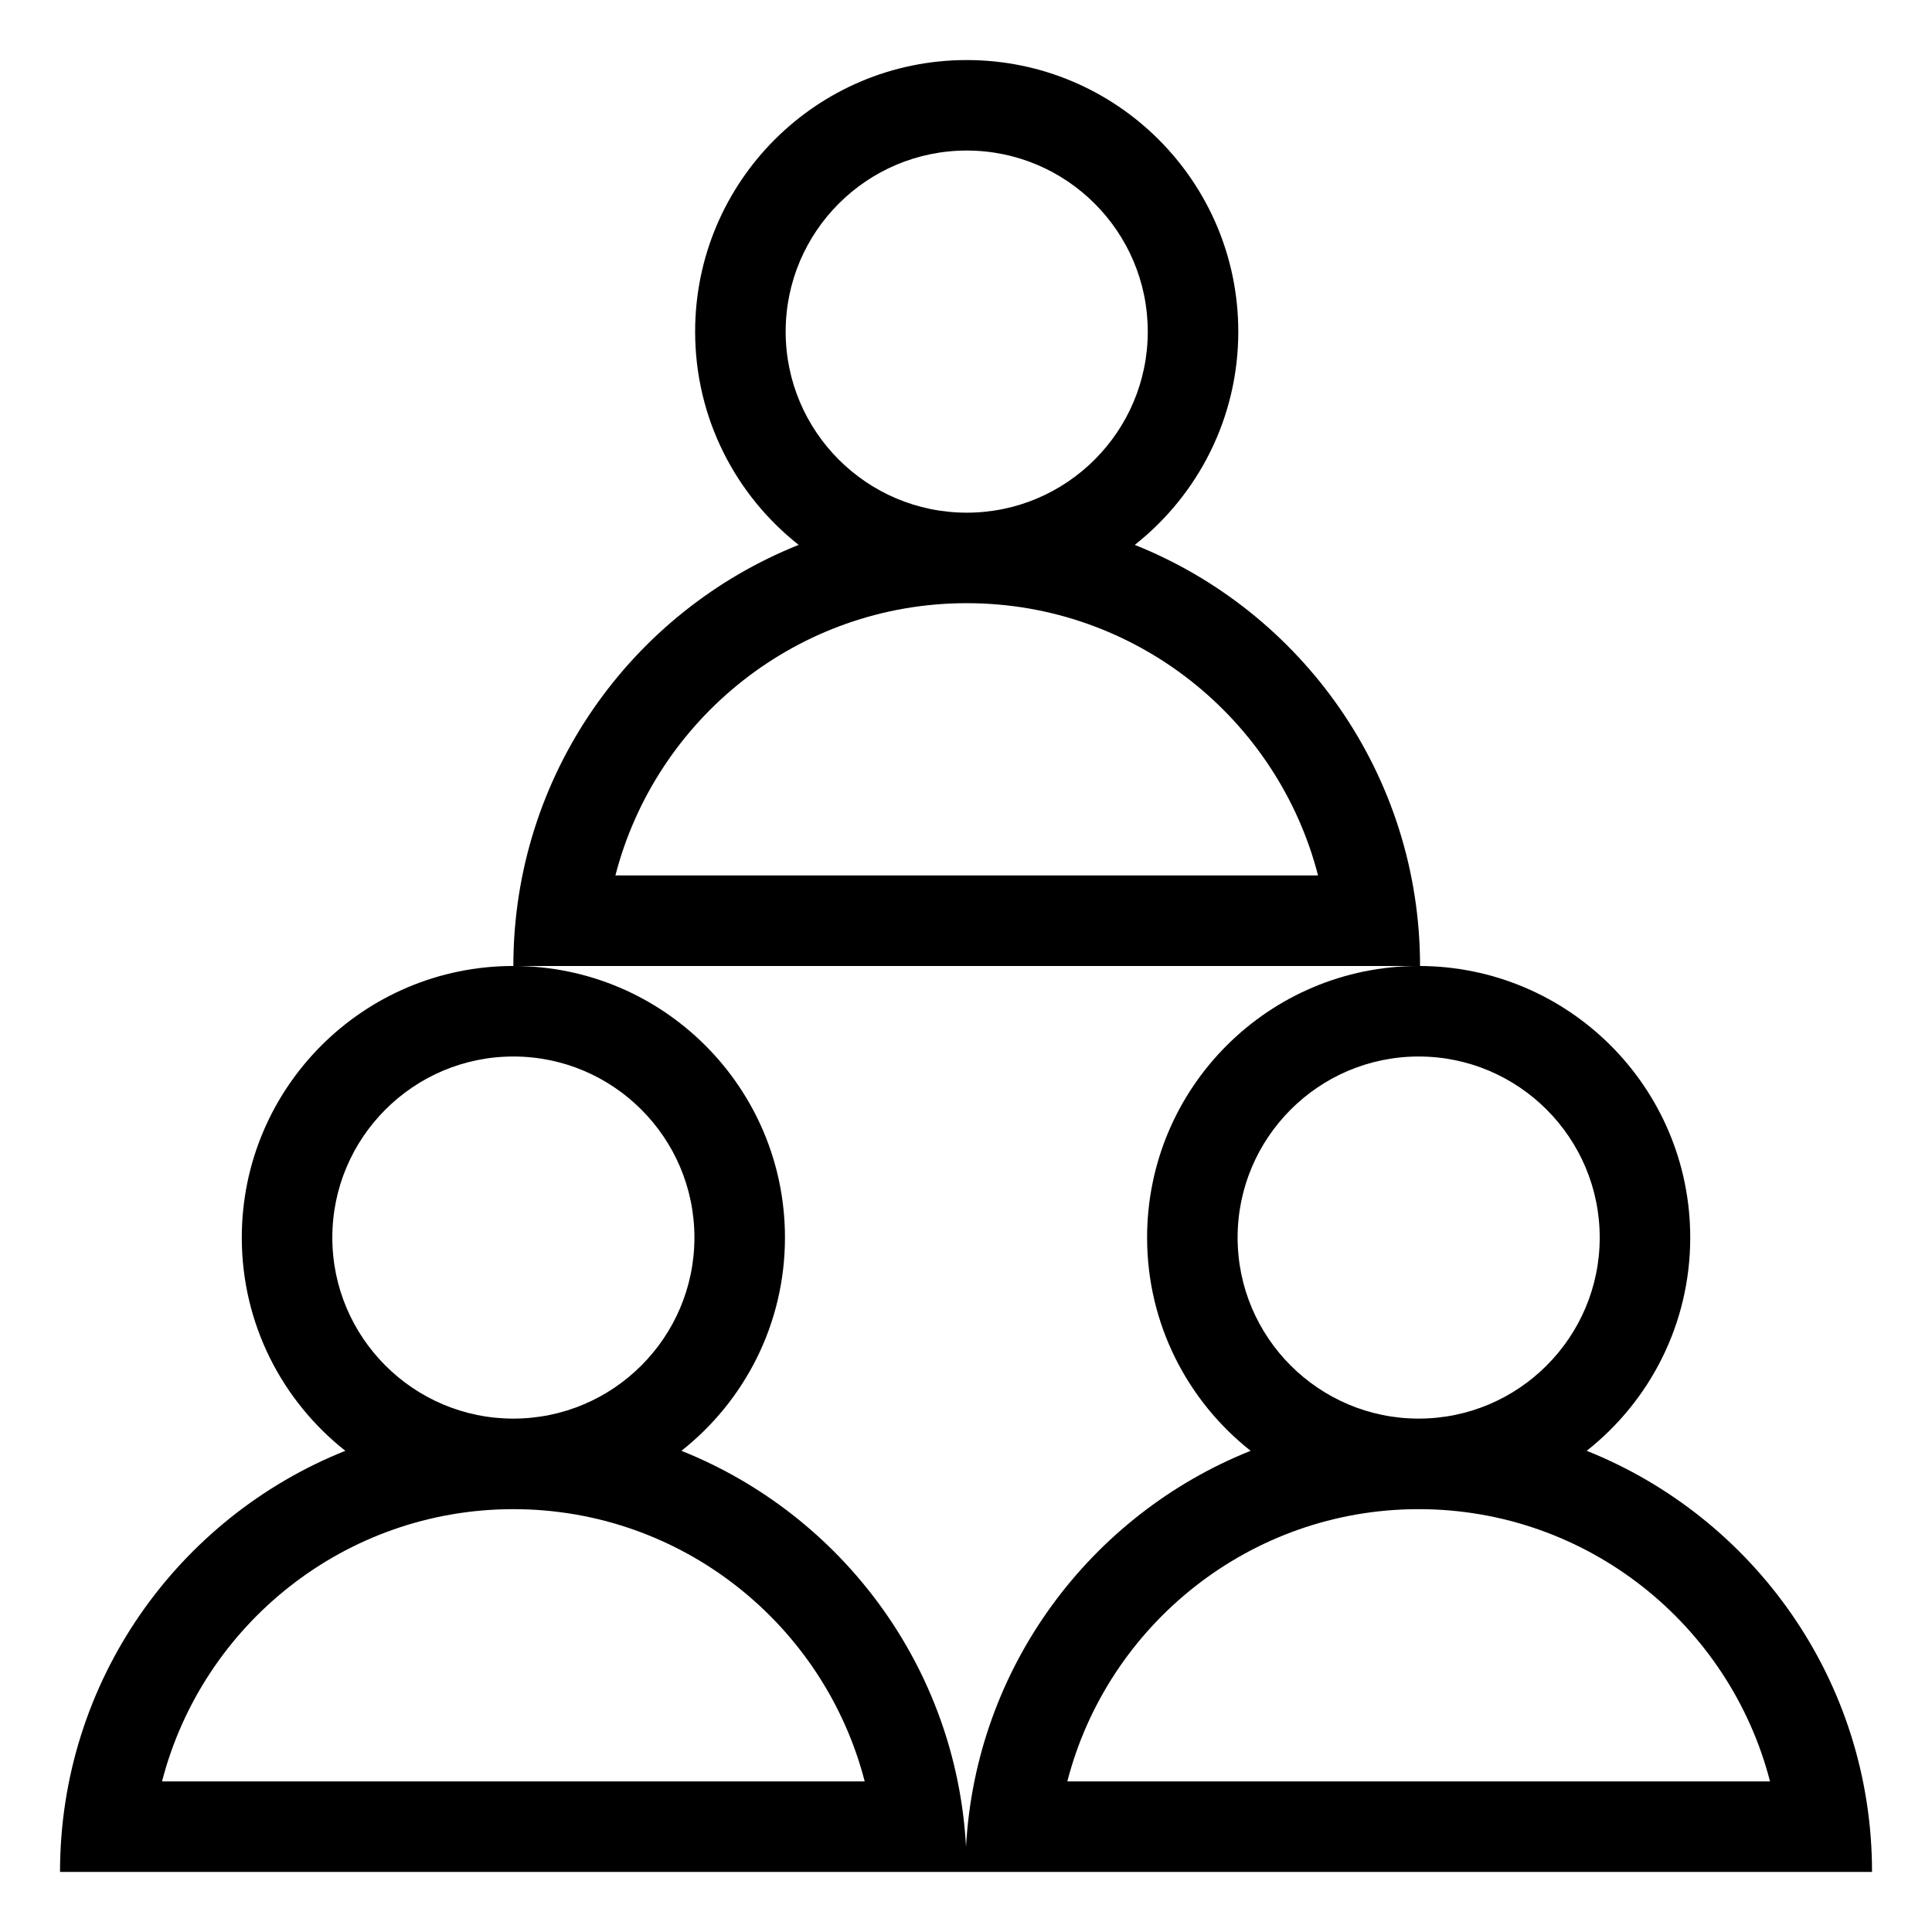
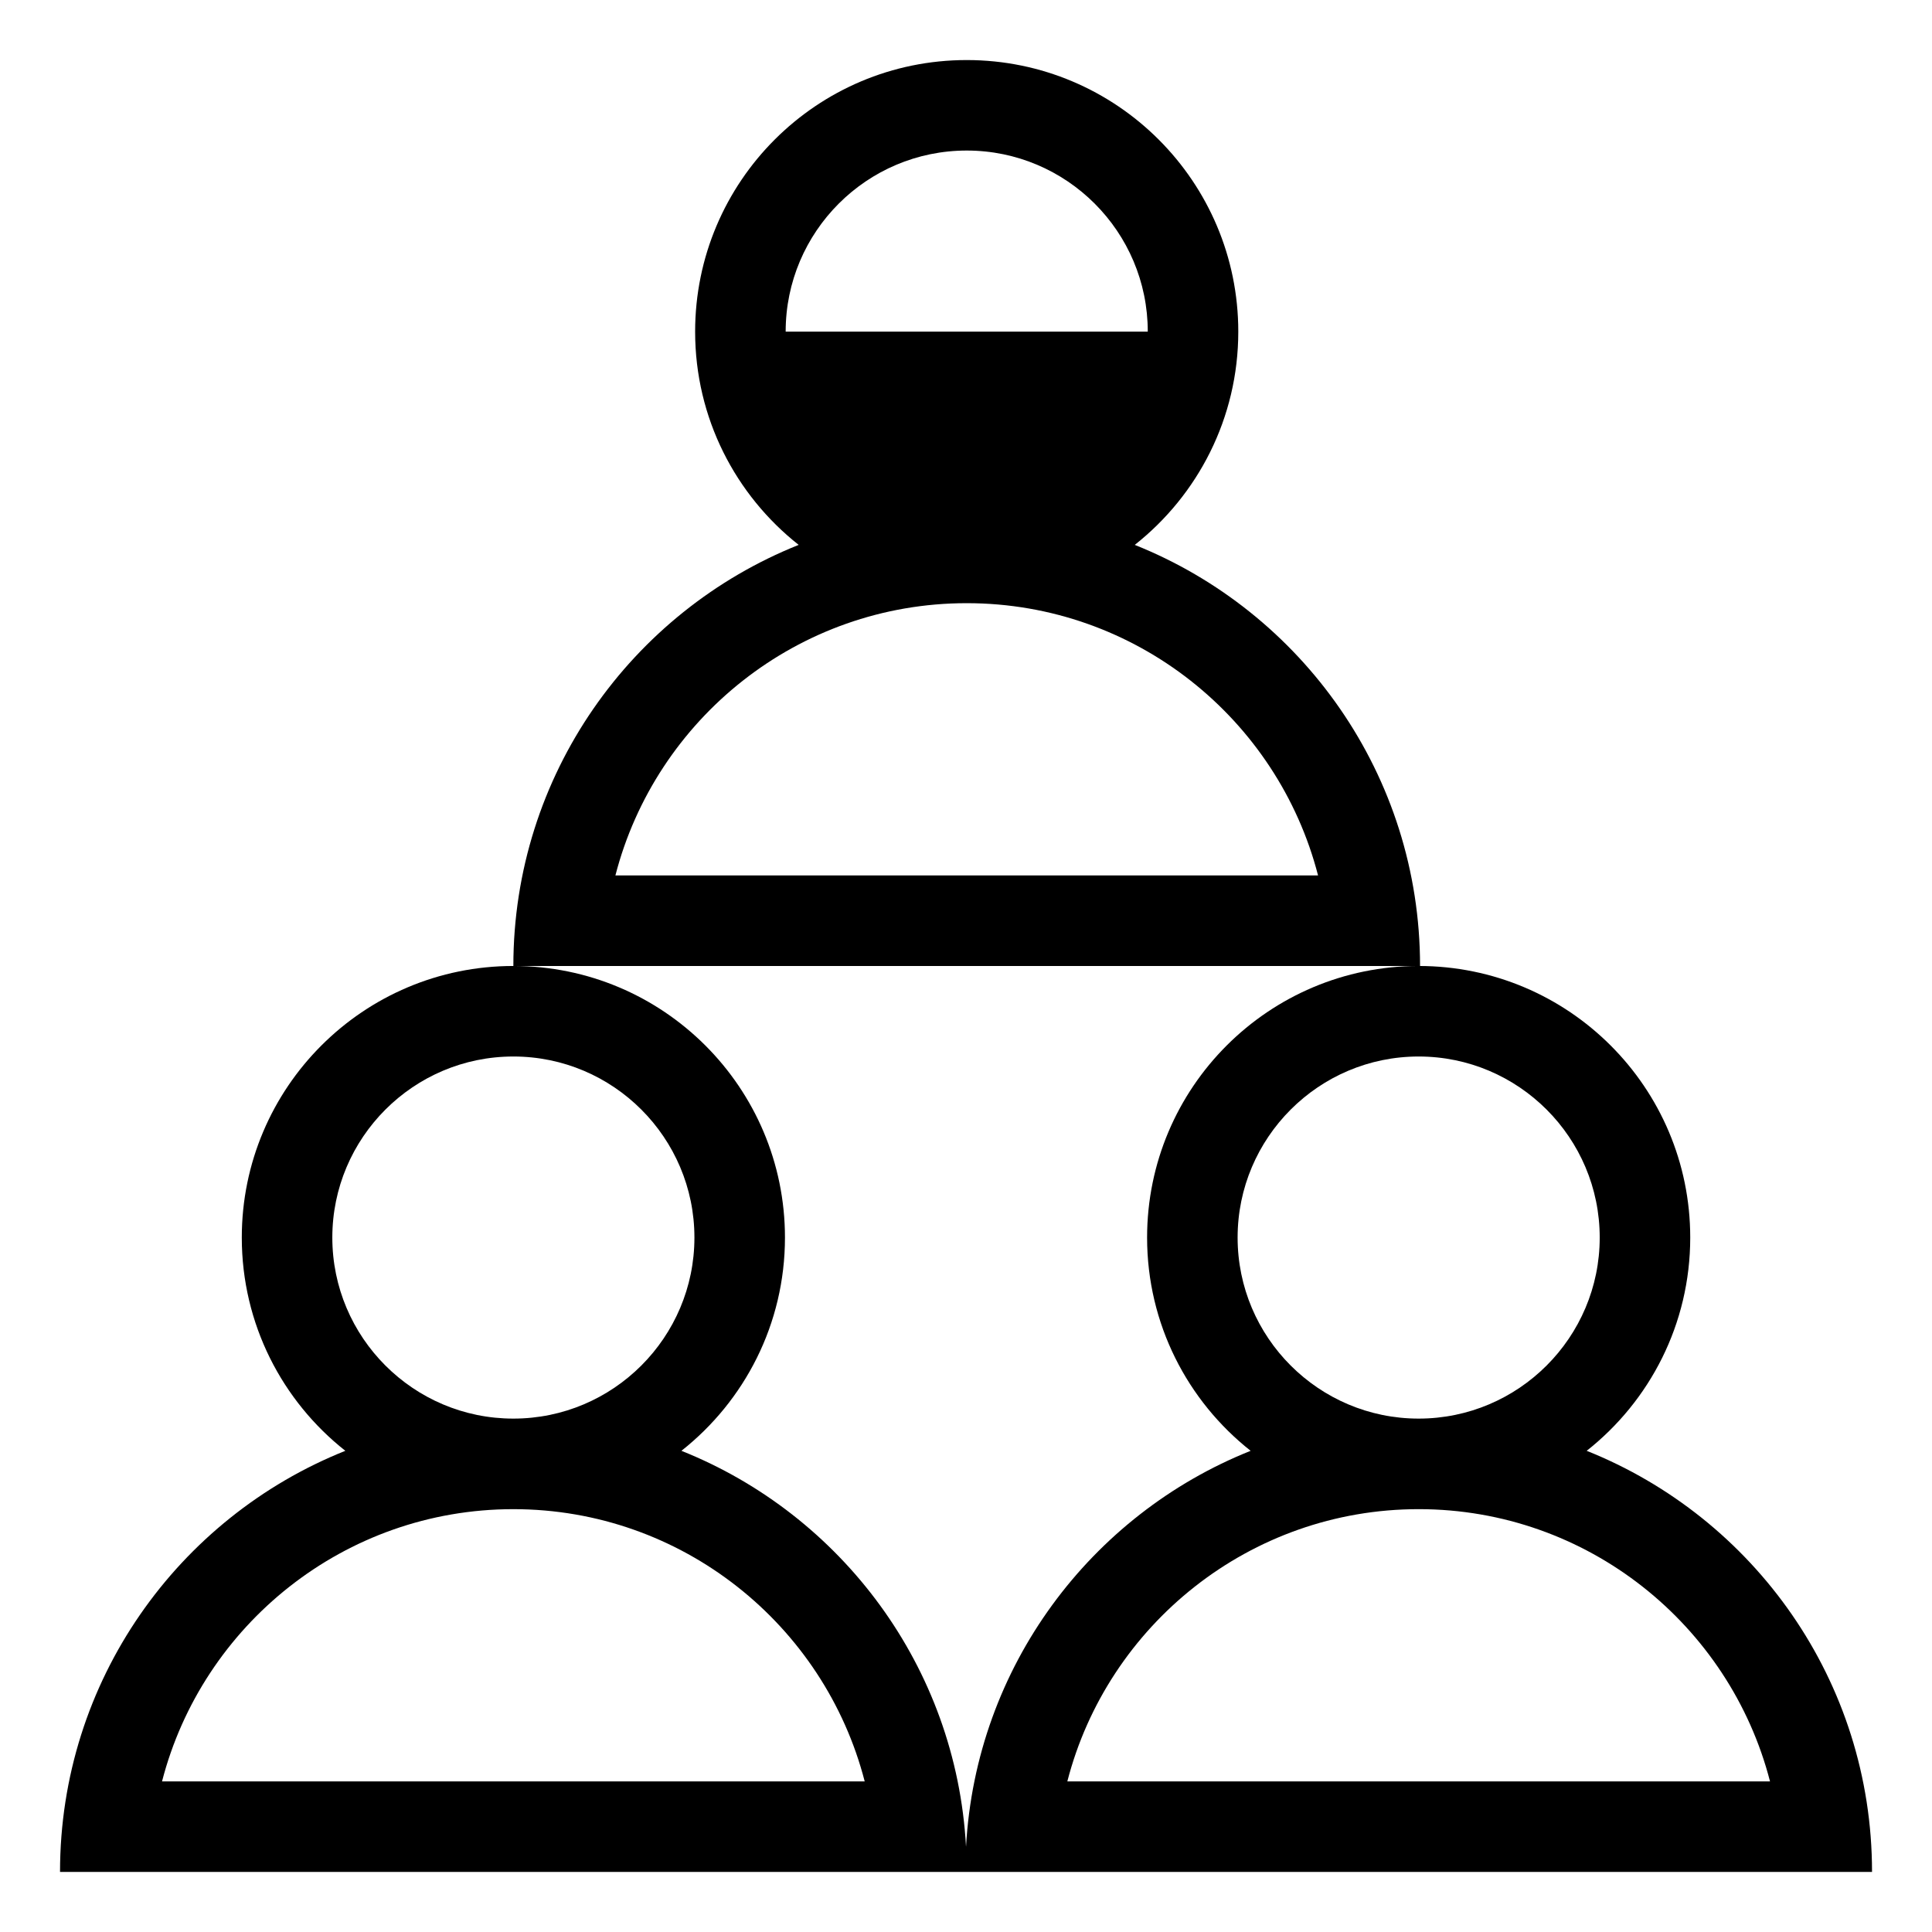
<svg xmlns="http://www.w3.org/2000/svg" fill="#000000" width="800px" height="800px" version="1.1" viewBox="144 144 512 512">
-   <path d="m520.33 400c0-50.621-31.316-93.91-75.605-111.6 16.695-13.18 27.434-33.59 27.434-56.512 0-39.746-32.234-71.973-71.969-71.973s-71.973 32.223-71.973 71.973c0 22.922 10.734 43.332 27.441 56.512-44.297 17.688-75.613 60.973-75.613 111.6zm-168.12-168.12c0-26.461 21.508-47.984 47.984-47.984s47.977 21.52 47.977 47.984c0 26.465-21.508 47.984-47.977 47.984-26.473-0.004-47.984-21.52-47.984-47.984zm-45.121 144.12c10.688-41.449 48.359-72.152 93.105-72.152 44.754 0 82.422 30.707 93.105 72.152zm257.4 152.48c16.707-13.18 27.441-33.59 27.441-56.512 0.008-39.75-32.23-71.973-71.965-71.973s-71.973 32.223-71.973 71.973c0 22.922 10.742 43.332 27.441 56.512-42.344 16.91-72.812 57.199-75.426 104.93-2.613-47.73-33.09-88.02-75.422-104.93 16.703-13.18 27.438-33.59 27.438-56.512 0-39.75-32.238-71.973-71.973-71.973s-71.973 32.223-71.973 71.973c0 22.922 10.734 43.332 27.438 56.512-44.293 17.695-75.609 60.977-75.609 111.6h480.2c0-50.621-31.316-93.902-75.617-111.6zm-332.42-56.512c0-26.453 21.508-47.984 47.977-47.984 26.477 0 47.984 21.527 47.984 47.984 0 26.449-21.508 47.977-47.984 47.977-26.473 0.008-47.977-21.527-47.977-47.977zm-45.129 144.12c10.688-41.438 48.355-72.145 93.105-72.145s82.422 30.711 93.109 72.145zm285.04-144.12c0-26.453 21.508-47.984 47.977-47.984s47.984 21.527 47.984 47.984c0 26.449-21.512 47.977-47.984 47.977-26.469 0-47.977-21.527-47.977-47.977zm47.984 71.973c44.75 0 82.422 30.711 93.109 72.145l-186.22 0.004c10.68-41.434 48.359-72.148 93.109-72.148z" />
+   <path d="m520.33 400c0-50.621-31.316-93.91-75.605-111.6 16.695-13.18 27.434-33.59 27.434-56.512 0-39.746-32.234-71.973-71.969-71.973s-71.973 32.223-71.973 71.973c0 22.922 10.734 43.332 27.441 56.512-44.297 17.688-75.613 60.973-75.613 111.6zm-168.12-168.12c0-26.461 21.508-47.984 47.984-47.984s47.977 21.52 47.977 47.984zm-45.121 144.12c10.688-41.449 48.359-72.152 93.105-72.152 44.754 0 82.422 30.707 93.105 72.152zm257.4 152.48c16.707-13.18 27.441-33.59 27.441-56.512 0.008-39.75-32.23-71.973-71.965-71.973s-71.973 32.223-71.973 71.973c0 22.922 10.742 43.332 27.441 56.512-42.344 16.91-72.812 57.199-75.426 104.93-2.613-47.73-33.09-88.02-75.422-104.93 16.703-13.18 27.438-33.59 27.438-56.512 0-39.75-32.238-71.973-71.973-71.973s-71.973 32.223-71.973 71.973c0 22.922 10.734 43.332 27.438 56.512-44.293 17.695-75.609 60.977-75.609 111.6h480.2c0-50.621-31.316-93.902-75.617-111.6zm-332.42-56.512c0-26.453 21.508-47.984 47.977-47.984 26.477 0 47.984 21.527 47.984 47.984 0 26.449-21.508 47.977-47.984 47.977-26.473 0.008-47.977-21.527-47.977-47.977zm-45.129 144.12c10.688-41.438 48.355-72.145 93.105-72.145s82.422 30.711 93.109 72.145zm285.04-144.12c0-26.453 21.508-47.984 47.977-47.984s47.984 21.527 47.984 47.984c0 26.449-21.512 47.977-47.984 47.977-26.469 0-47.977-21.527-47.977-47.977zm47.984 71.973c44.75 0 82.422 30.711 93.109 72.145l-186.22 0.004c10.68-41.434 48.359-72.148 93.109-72.148z" />
</svg>